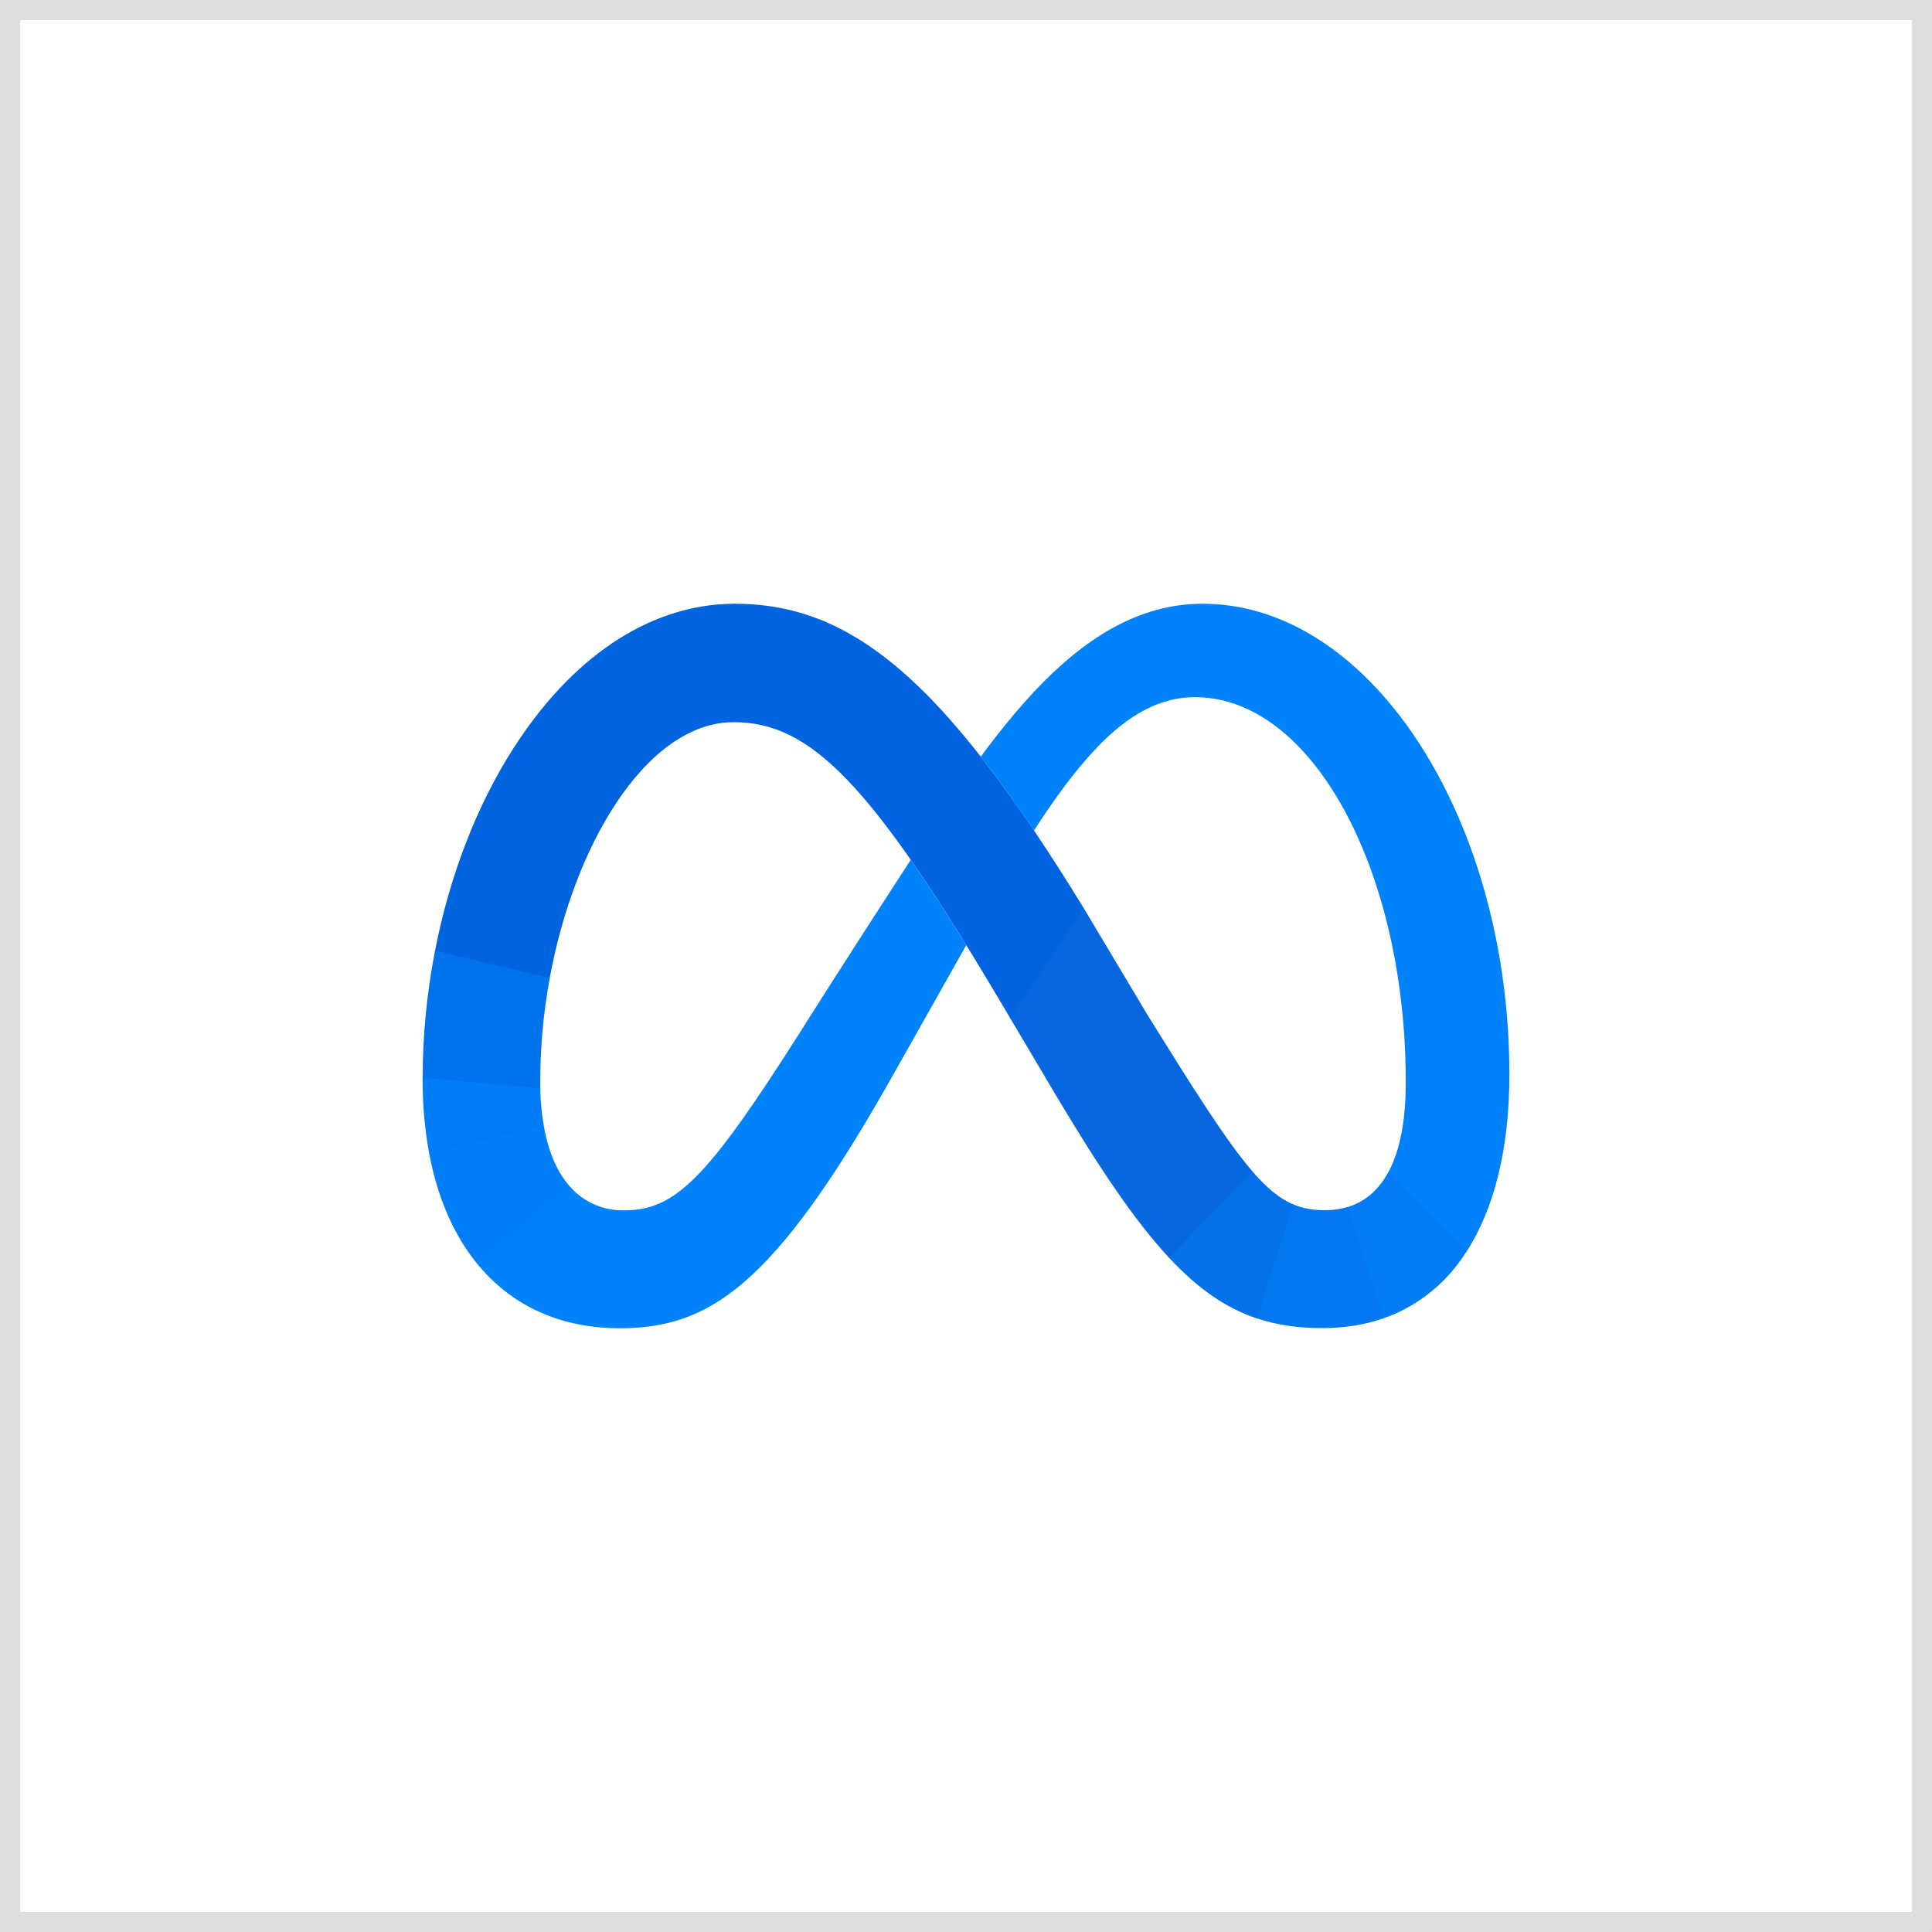
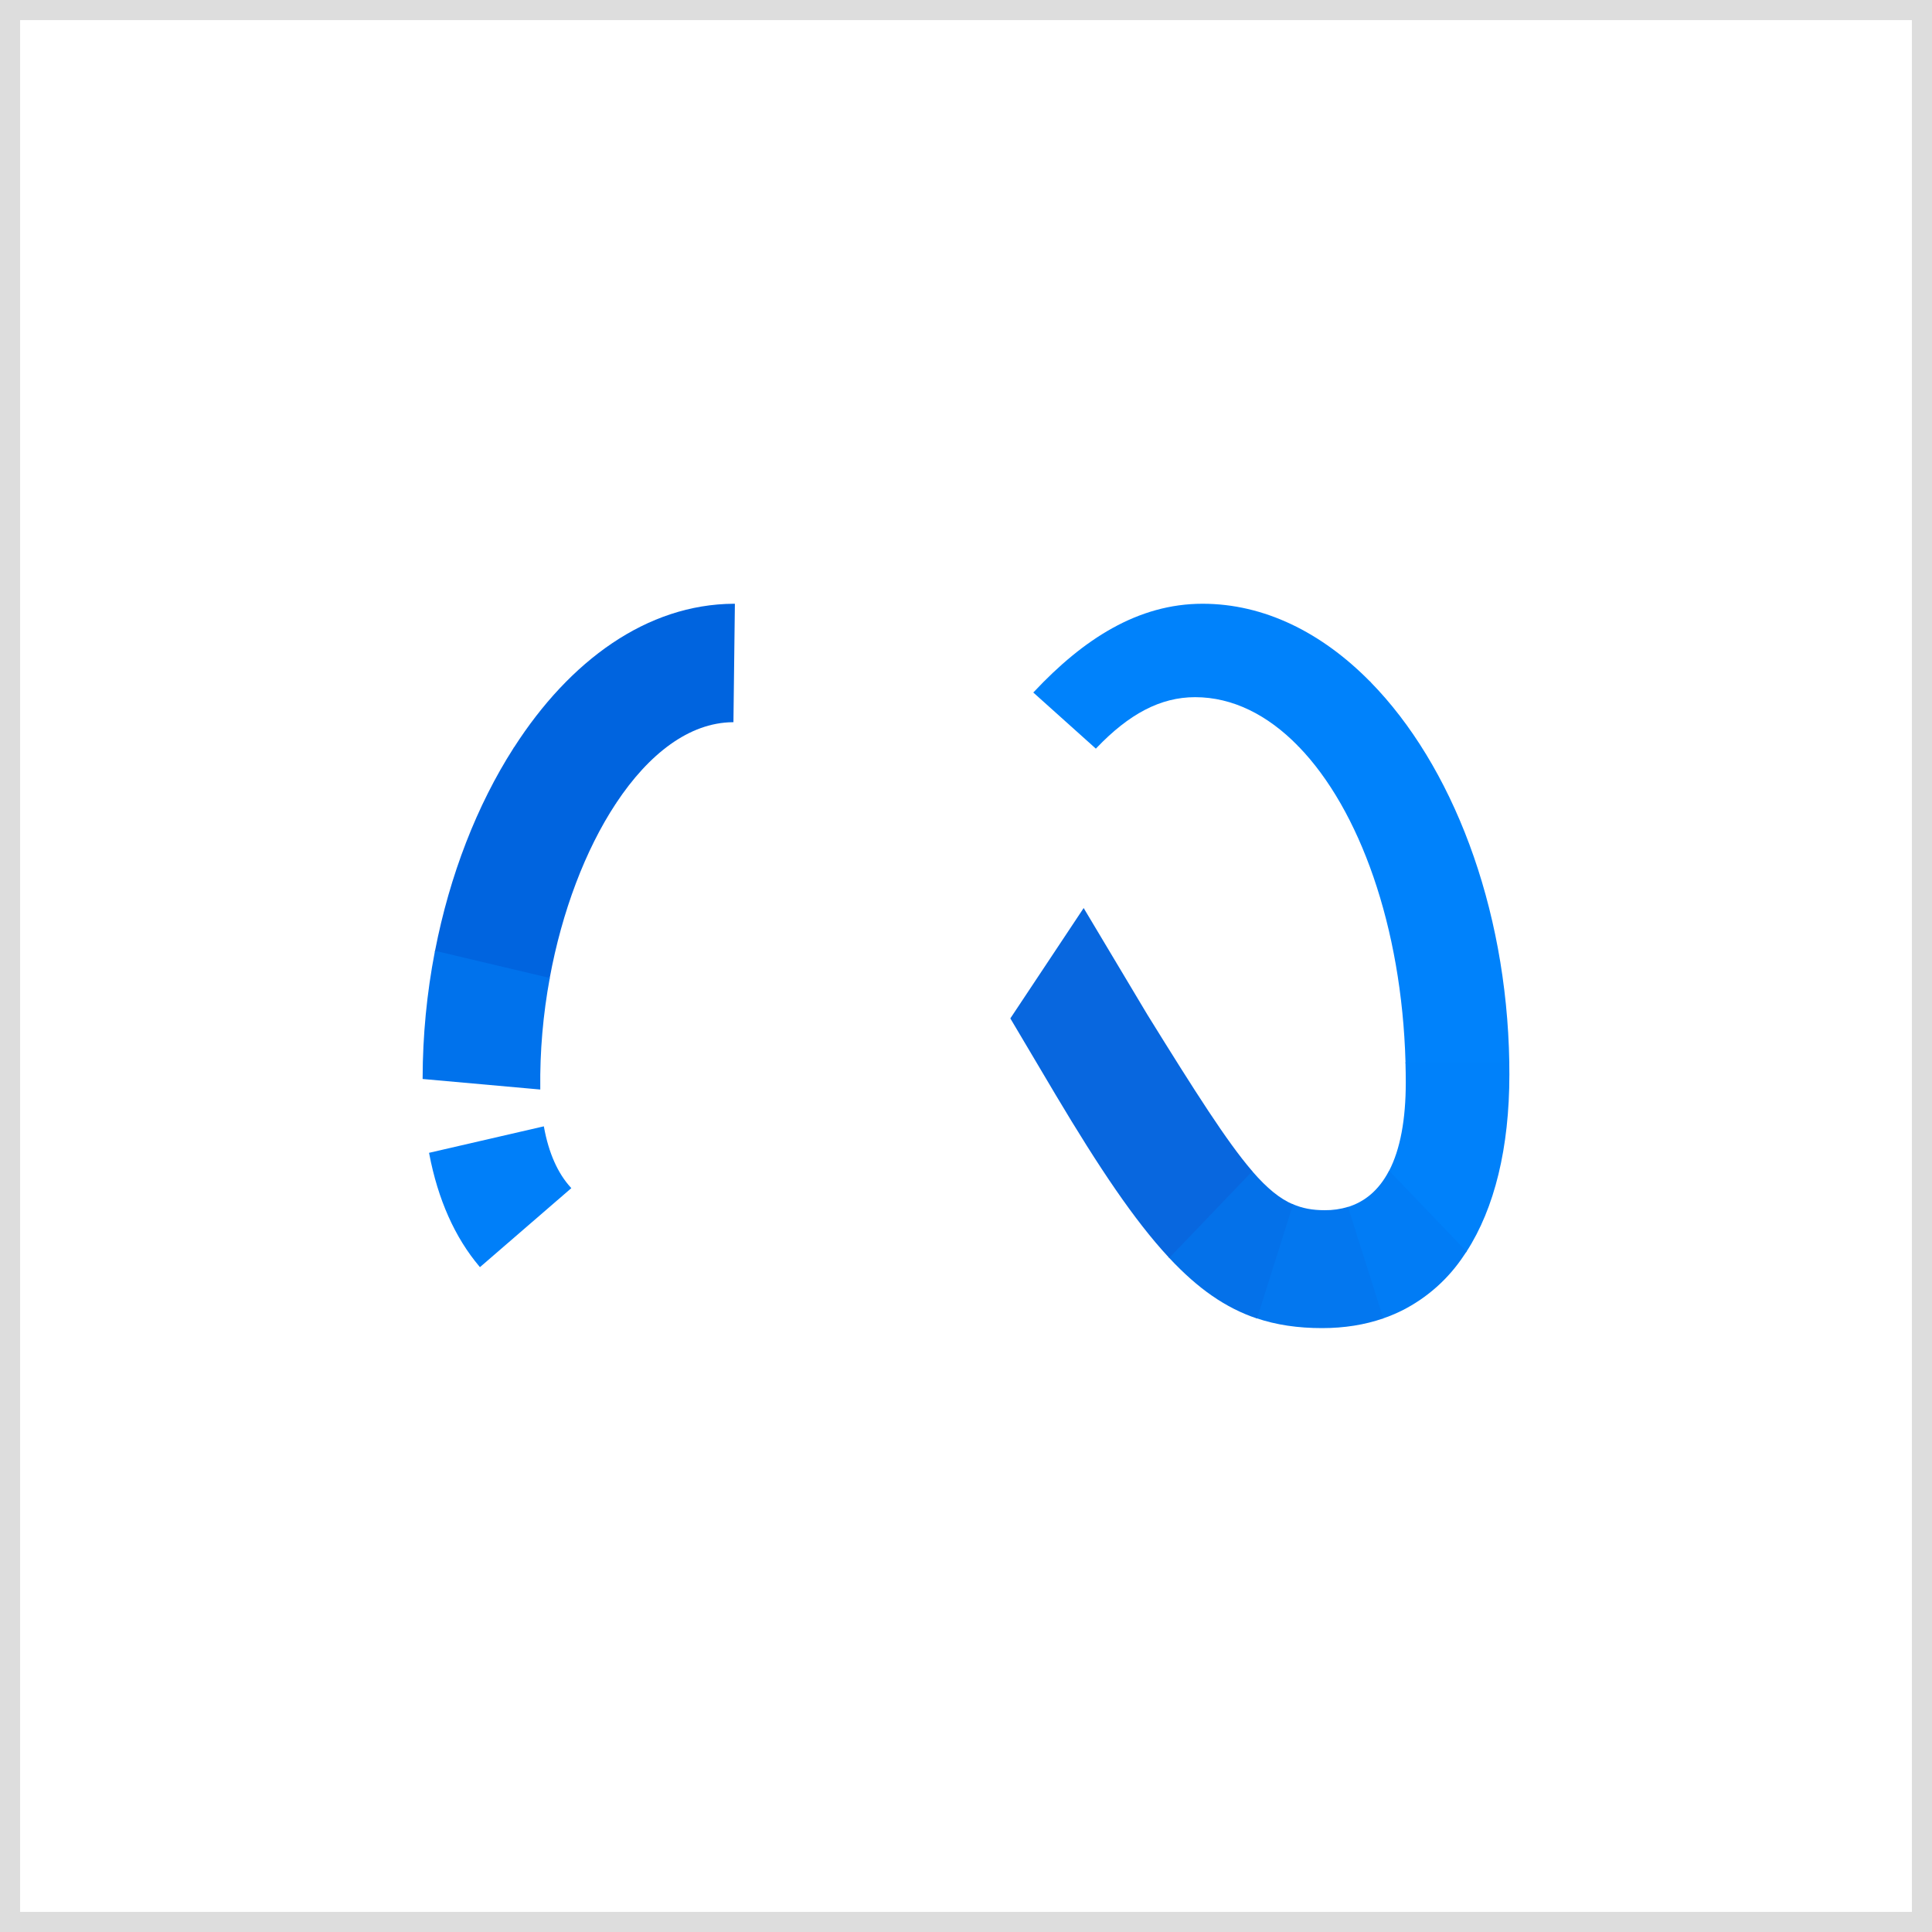
<svg xmlns="http://www.w3.org/2000/svg" width="96" height="96" viewBox="0 0 96 96" fill="none">
  <rect x="0" y="0" width="96" height="96" fill="#333333" stroke="none" />
  <rect x="0.5" y="0.5" width="95" height="95" fill="white" />
  <rect x="0.5" y="0.5" width="95" height="95" stroke="#DDDDDD" />
  <g clip-path="url(#clip0_345_511)">
-     <path d="M36.518 30H36.464L36.395 35.884H36.444C40.303 35.884 43.297 38.937 49.809 49.937L50.203 50.605L50.23 50.651L53.875 45.165L53.848 45.122C53.051 43.818 52.228 42.531 51.377 41.261C50.54 40.008 49.658 38.786 48.733 37.596C44.429 32.097 40.829 30 36.518 30Z" fill="url(#paint0_linear_345_511)" />
    <path d="M36.464 30C32.138 30.023 28.306 32.831 25.545 37.133C25.537 37.145 25.53 37.158 25.523 37.171L30.594 39.941L30.619 39.902C32.234 37.465 34.241 35.911 36.397 35.886H36.444L36.516 30H36.464Z" fill="url(#paint1_linear_345_511)" />
    <path d="M25.543 37.133L25.518 37.171C23.7 40.006 22.346 43.489 21.617 47.244L21.605 47.294L27.307 48.644L27.316 48.594C27.924 45.294 29.084 42.231 30.592 39.943L30.617 39.905L25.543 37.133Z" fill="url(#paint2_linear_345_511)" />
    <path d="M27.316 48.594L21.616 47.244L21.605 47.294C21.207 49.359 21.005 51.458 21 53.562V53.614L26.846 54.138V54.086C26.824 52.245 26.983 50.407 27.318 48.596L27.316 48.594Z" fill="url(#paint3_linear_345_511)" />
-     <path d="M27.023 55.958C26.918 55.353 26.859 54.742 26.845 54.129V54.079L21 53.553V53.607C20.993 54.853 21.103 56.098 21.328 57.324L27.032 56.008C27.029 55.991 27.026 55.974 27.023 55.958Z" fill="url(#paint4_linear_345_511)" />
    <path d="M28.357 59.002C27.718 58.304 27.268 57.301 27.032 56.014L27.023 55.967L21.319 57.283L21.328 57.33C21.76 59.603 22.606 61.493 23.817 62.926L23.848 62.964L28.389 59.038C28.378 59.026 28.369 59.014 28.357 59.002Z" fill="url(#paint5_linear_345_511)" />
-     <path d="M45.255 42.722C41.817 48.009 39.733 51.328 39.733 51.328C35.155 58.528 33.571 60.141 31.024 60.141C30.523 60.154 30.025 60.059 29.564 59.862C29.104 59.664 28.691 59.37 28.355 58.998L23.817 62.922L23.848 62.96C25.522 64.916 27.88 66 30.801 66C35.218 66 38.392 63.912 44.04 54.008L48.013 46.965C47.132 45.526 46.214 44.111 45.255 42.722Z" fill="#0082FB" />
-     <path d="M51.379 34.378L51.343 34.414C50.443 35.382 49.575 36.457 48.733 37.6C49.584 38.687 50.461 39.904 51.377 41.268C52.457 39.596 53.465 38.242 54.453 37.202L54.489 37.166L51.379 34.378Z" fill="url(#paint6_linear_345_511)" />
    <path d="M68.065 33.854C65.669 31.424 62.812 30 59.756 30C56.534 30 53.823 31.771 51.379 34.374L51.343 34.41L54.453 37.2L54.489 37.162C56.097 35.481 57.657 34.642 59.385 34.642C61.243 34.642 62.985 35.519 64.492 37.06L64.526 37.096L68.101 33.89L68.065 33.854Z" fill="#0082FB" />
    <path d="M74.996 52.782C74.861 44.981 72.138 38.008 68.102 33.891L68.066 33.855L64.493 37.059L64.526 37.094C67.564 40.227 69.65 46.05 69.839 52.779V52.831H74.996V52.782Z" fill="url(#paint7_linear_345_511)" />
    <path d="M74.995 52.838V52.786H69.838V52.836C69.847 53.151 69.852 53.47 69.852 53.79C69.852 55.623 69.579 57.106 69.024 58.177L68.999 58.227L72.842 62.236L72.871 62.191C74.266 60.031 75 57.032 75 53.394C75 53.207 75 53.022 74.995 52.838Z" fill="url(#paint8_linear_345_511)" />
    <path d="M69.024 58.17L68.999 58.215C68.518 59.119 67.832 59.722 66.936 59.986L68.686 65.525C69.024 65.411 69.353 65.274 69.672 65.116C70.918 64.486 71.978 63.541 72.746 62.375L72.844 62.229L72.871 62.184L69.024 58.17Z" fill="url(#paint9_linear_345_511)" />
    <path d="M65.82 60.134C65.231 60.134 64.713 60.047 64.205 59.819L62.409 65.494C63.419 65.838 64.495 65.993 65.694 65.993C66.801 65.993 67.816 65.829 68.736 65.51L66.981 59.97C66.605 60.083 66.216 60.139 65.82 60.134Z" fill="url(#paint10_linear_345_511)" />
    <path d="M62.227 58.201L62.196 58.163L58.065 62.47L58.1 62.508C59.534 64.042 60.904 64.994 62.459 65.516L64.252 59.846C63.597 59.565 62.963 59.052 62.227 58.201Z" fill="url(#paint11_linear_345_511)" />
    <path d="M62.195 58.159C60.958 56.715 59.423 54.307 57.013 50.419L53.872 45.163L53.848 45.118L50.203 50.604L50.23 50.649L52.455 54.402C54.613 58.024 56.37 60.643 58.064 62.468L58.1 62.504L62.227 58.197C62.216 58.185 62.206 58.172 62.195 58.159Z" fill="url(#paint12_linear_345_511)" />
  </g>
  <defs>
    <linearGradient id="paint0_linear_345_511" x1="1363.09" y1="1872" x2="279.124" y2="447.045" gradientUnits="userSpaceOnUse">
      <stop offset="0.001" stop-color="#0867DF" />
      <stop offset="0.454" stop-color="#0668E1" />
      <stop offset="0.859" stop-color="#0064E0" />
    </linearGradient>
    <linearGradient id="paint1_linear_345_511" x1="263.752" y1="784.226" x2="1037.19" y2="195.563" gradientUnits="userSpaceOnUse">
      <stop offset="0.132" stop-color="#0064DF" />
      <stop offset="0.999" stop-color="#0064E0" />
    </linearGradient>
    <linearGradient id="paint2_linear_345_511" x1="366.403" y1="1063.07" x2="681.719" y2="266.926" gradientUnits="userSpaceOnUse">
      <stop offset="0.015" stop-color="#0072EC" />
      <stop offset="0.688" stop-color="#0064DF" />
    </linearGradient>
    <linearGradient id="paint3_linear_345_511" x1="318.148" y1="669.014" x2="356.614" y2="156.25" gradientUnits="userSpaceOnUse">
      <stop offset="0.073" stop-color="#007CF6" />
      <stop offset="0.994" stop-color="#0072EC" />
    </linearGradient>
    <linearGradient id="paint4_linear_345_511" x1="335.626" y1="273.406" x2="324.572" y2="190.887" gradientUnits="userSpaceOnUse">
      <stop offset="0.073" stop-color="#007FF9" />
      <stop offset="1" stop-color="#007CF6" />
    </linearGradient>
    <linearGradient id="paint5_linear_345_511" x1="287.762" y1="143.45" x2="456.504" y2="502.514" gradientUnits="userSpaceOnUse">
      <stop offset="0.073" stop-color="#007FF9" />
      <stop offset="1" stop-color="#0082FB" />
    </linearGradient>
    <linearGradient id="paint6_linear_345_511" x1="249.071" y1="508.935" x2="452.565" y2="226.663" gradientUnits="userSpaceOnUse">
      <stop offset="0.28" stop-color="#007FF8" />
      <stop offset="0.914" stop-color="#0082FB" />
    </linearGradient>
    <linearGradient id="paint7_linear_345_511" x1="524.125" y1="152.173" x2="976.129" y2="1820.21" gradientUnits="userSpaceOnUse">
      <stop stop-color="#0082FB" />
      <stop offset="1" stop-color="#0081FA" />
    </linearGradient>
    <linearGradient id="paint8_linear_345_511" x1="429.374" y1="96.833" x2="164.192" y2="634.481" gradientUnits="userSpaceOnUse">
      <stop offset="0.062" stop-color="#0081FA" />
      <stop offset="1" stop-color="#0080F9" />
    </linearGradient>
    <linearGradient id="paint9_linear_345_511" x1="246.675" y1="494.483" x2="460.642" y2="348.295" gradientUnits="userSpaceOnUse">
      <stop stop-color="#027AF3" />
      <stop offset="1" stop-color="#0080F9" />
    </linearGradient>
    <linearGradient id="paint10_linear_345_511" x1="191.689" y1="368.525" x2="581.932" y2="368.525" gradientUnits="userSpaceOnUse">
      <stop stop-color="#0377EF" />
      <stop offset="0.999" stop-color="#0279F1" />
    </linearGradient>
    <linearGradient id="paint11_linear_345_511" x1="307.439" y1="317.709" x2="527.155" y2="447.416" gradientUnits="userSpaceOnUse">
      <stop offset="0.002" stop-color="#0471E9" />
      <stop offset="1" stop-color="#0377EF" />
    </linearGradient>
    <linearGradient id="paint12_linear_345_511" x1="438.025" y1="387.948" x2="1155.72" y2="1293.06" gradientUnits="userSpaceOnUse">
      <stop offset="0.277" stop-color="#0867DF" />
      <stop offset="1" stop-color="#0471E9" />
    </linearGradient>
    <clipPath id="clip0_345_511">
      <rect width="54" height="54" fill="white" transform="translate(21 21)" />
    </clipPath>
  </defs>
</svg>